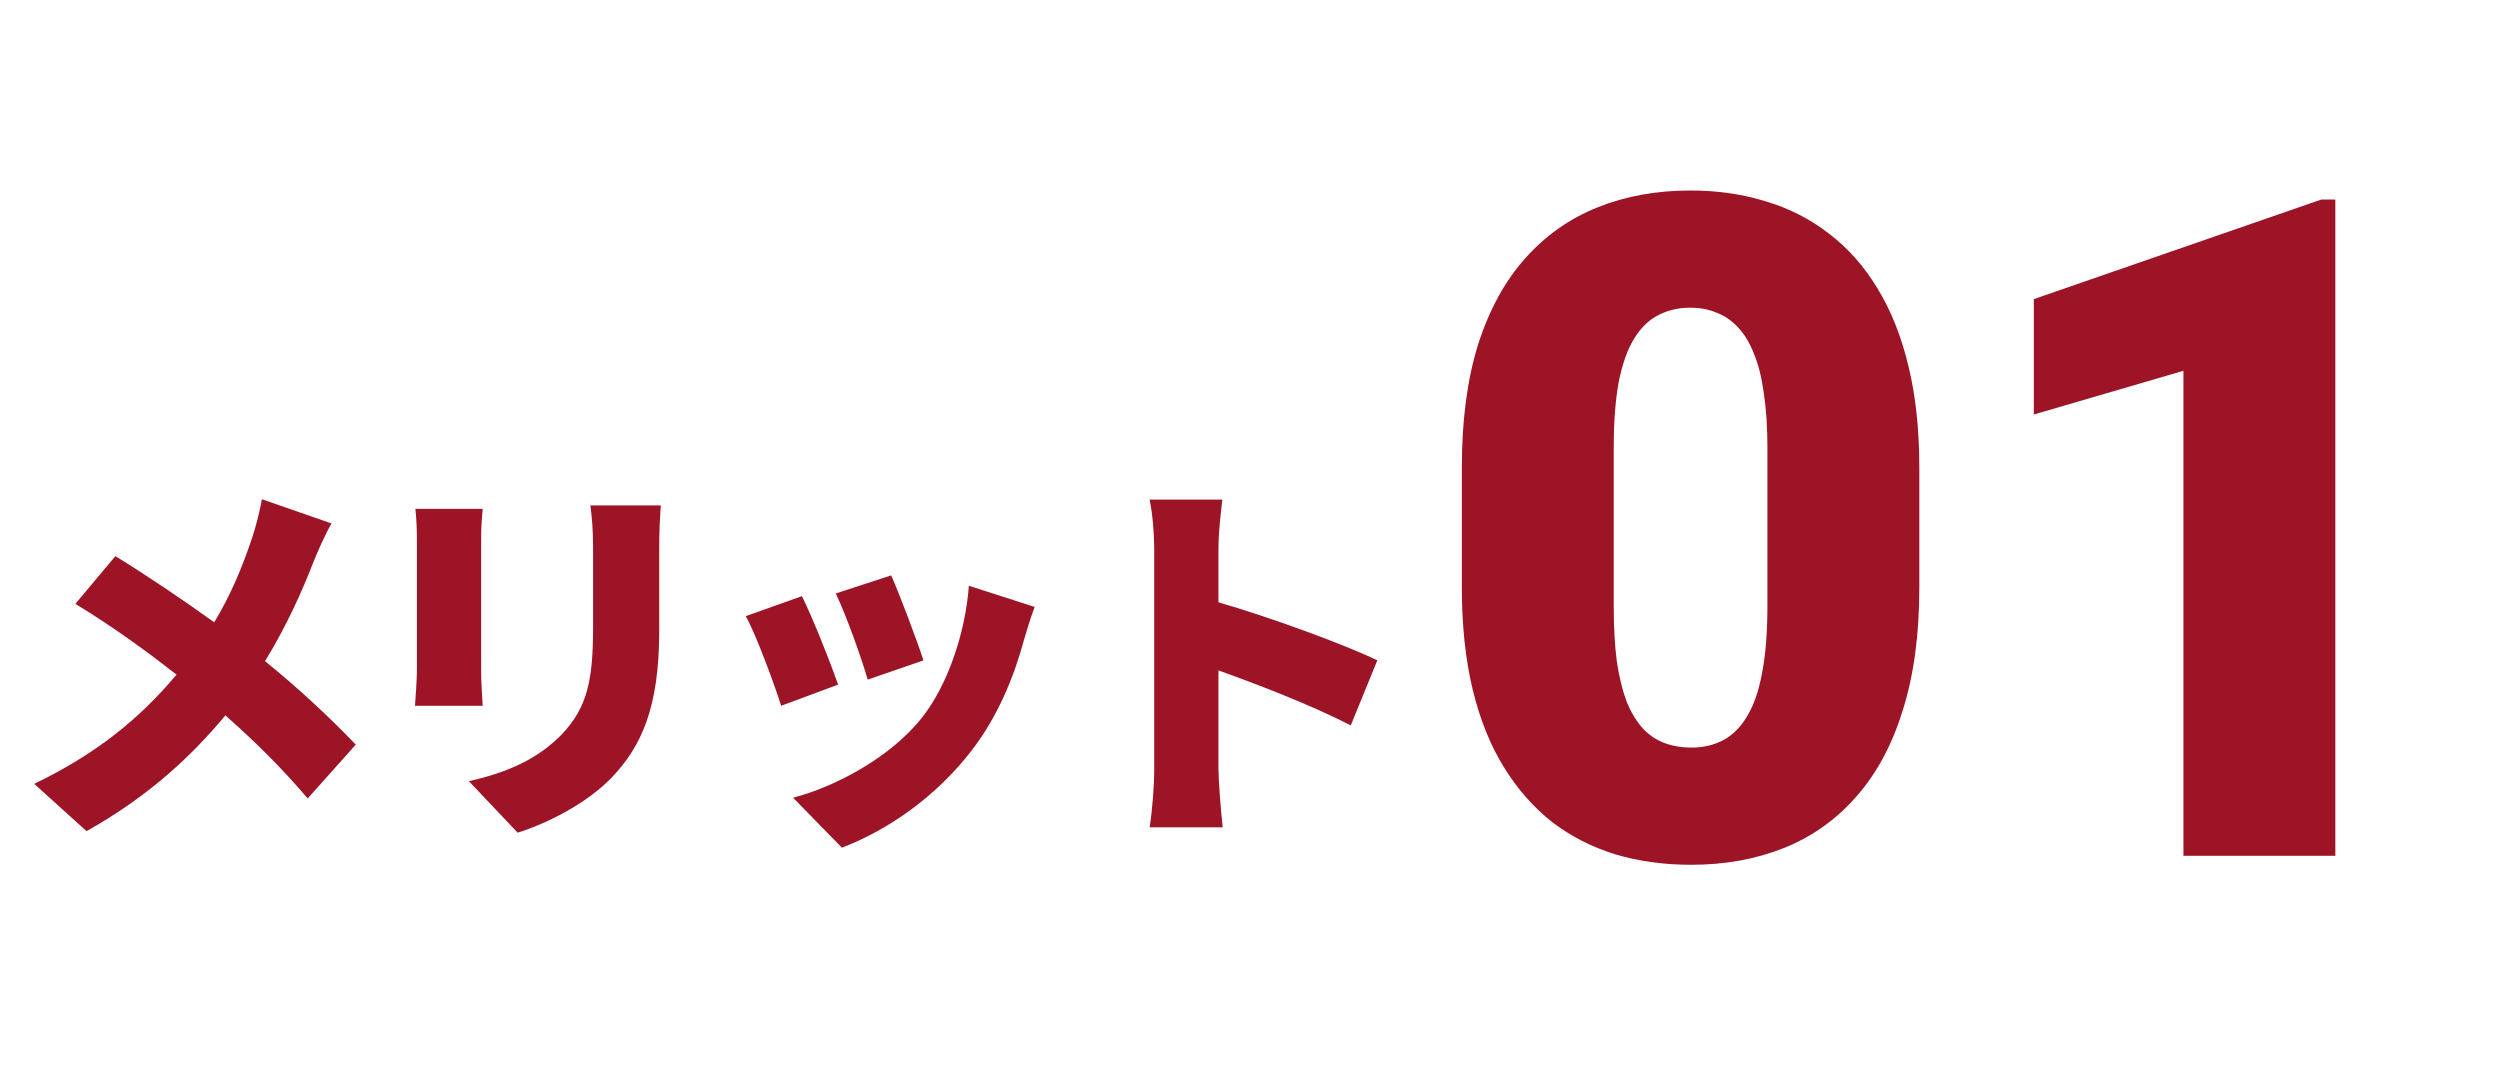
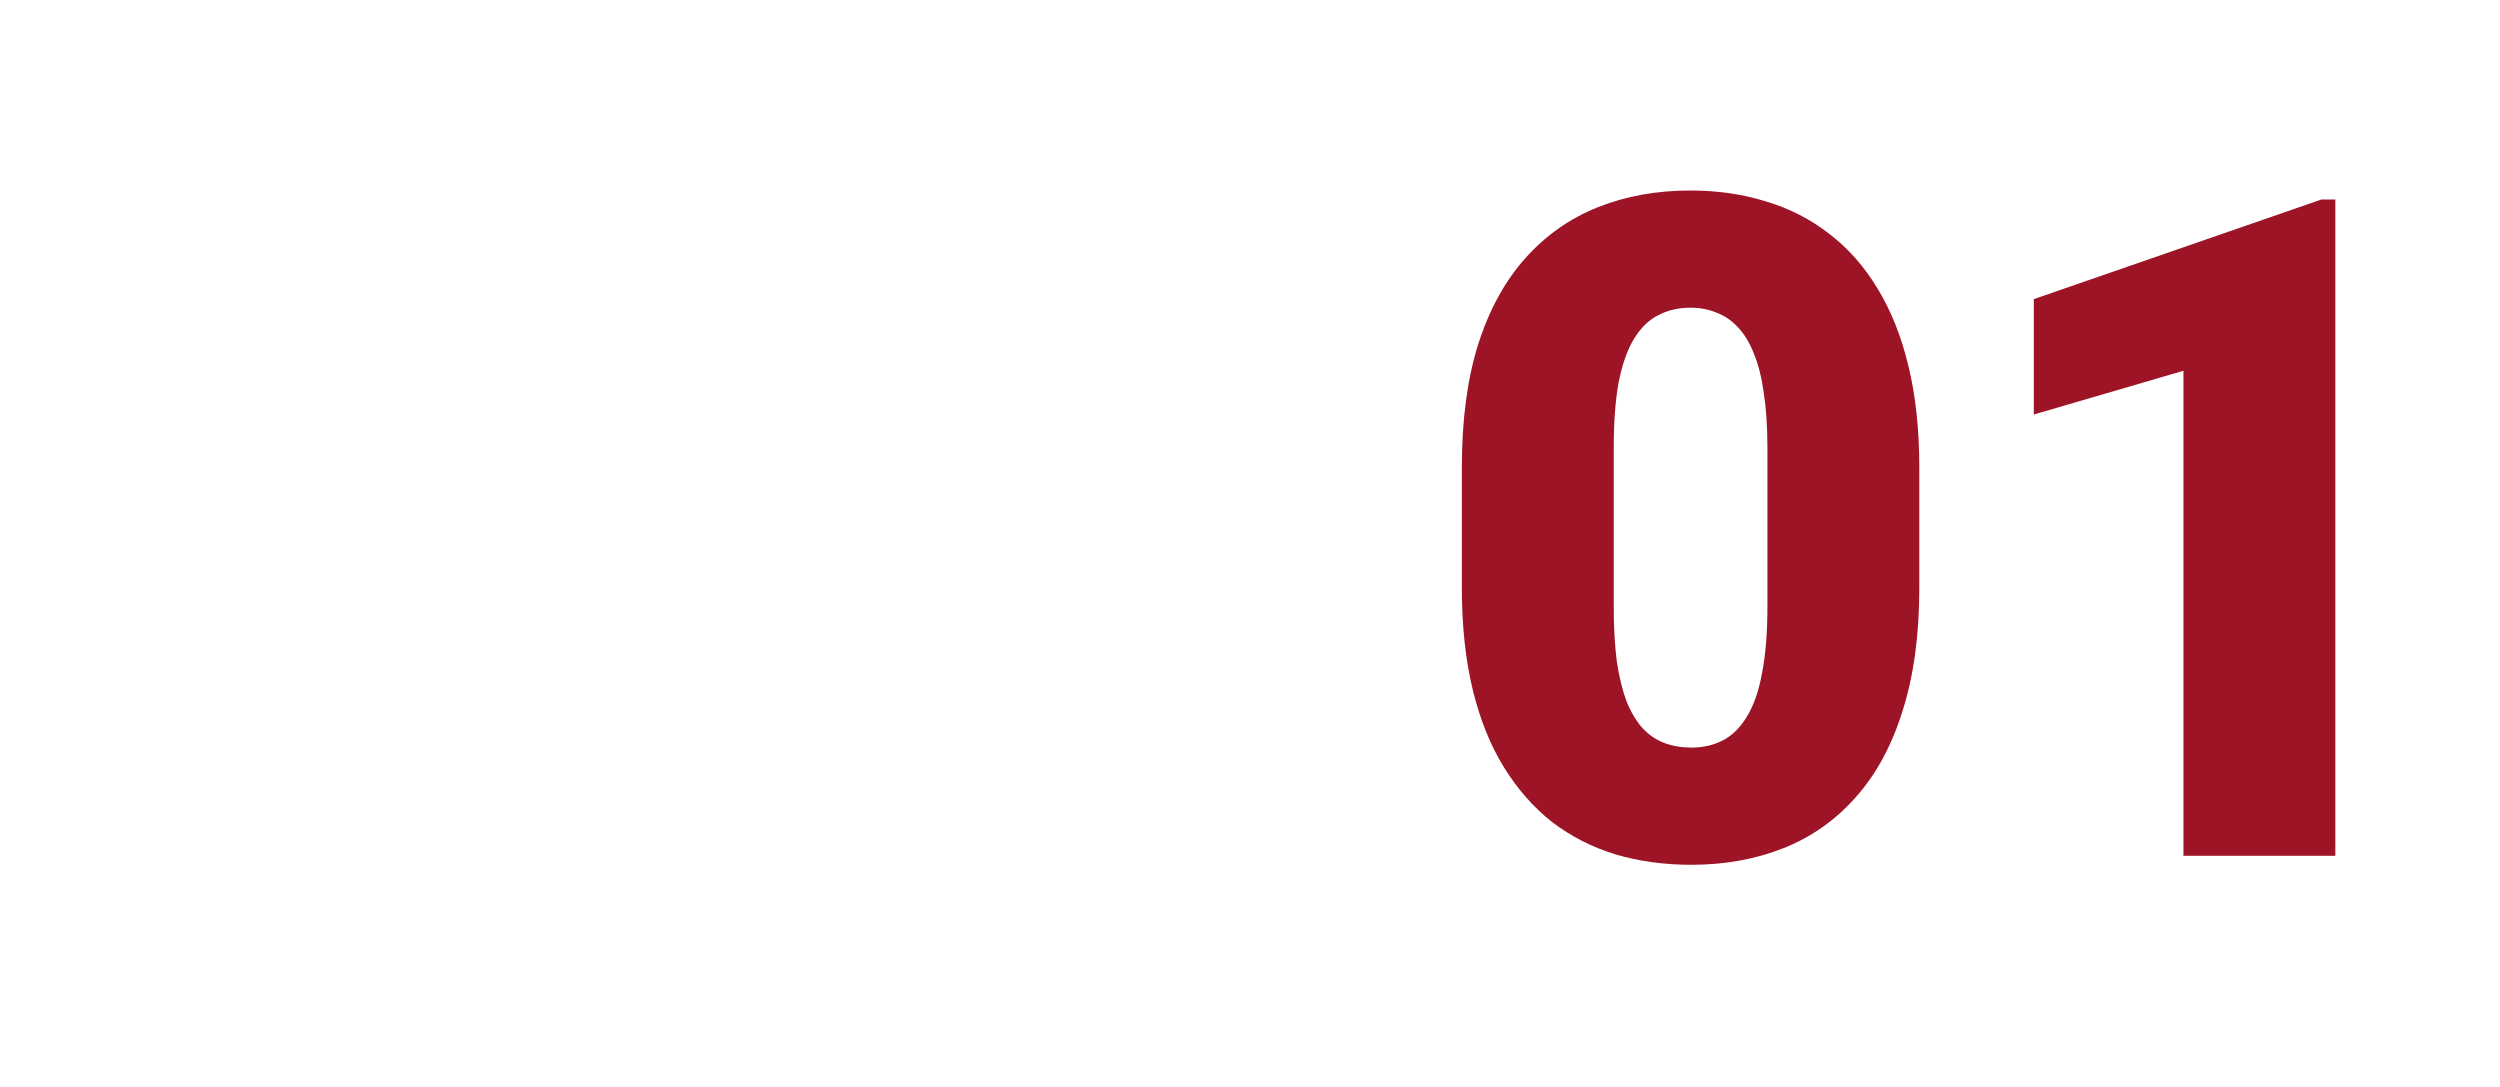
<svg xmlns="http://www.w3.org/2000/svg" width="260" height="113" viewBox="0 0 260 113" fill="none">
  <path d="M199.609 48.641V61.109C199.609 66.016 199.031 70.281 197.875 73.906C196.75 77.531 195.125 80.531 193 82.906C190.906 85.281 188.406 87.047 185.5 88.203C182.594 89.359 179.391 89.938 175.891 89.938C173.078 89.938 170.453 89.578 168.016 88.859C165.578 88.109 163.375 86.984 161.406 85.484C159.469 83.953 157.797 82.047 156.391 79.766C154.984 77.484 153.906 74.797 153.156 71.703C152.406 68.578 152.031 65.047 152.031 61.109V48.641C152.031 43.703 152.594 39.438 153.719 35.844C154.875 32.219 156.516 29.219 158.641 26.844C160.766 24.469 163.281 22.703 166.188 21.547C169.094 20.391 172.297 19.812 175.797 19.812C178.609 19.812 181.219 20.188 183.625 20.938C186.062 21.656 188.266 22.781 190.234 24.312C192.203 25.812 193.875 27.703 195.25 29.984C196.656 32.266 197.734 34.969 198.484 38.094C199.234 41.188 199.609 44.703 199.609 48.641ZM183.812 63.031V46.625C183.812 44.438 183.688 42.531 183.438 40.906C183.219 39.281 182.875 37.906 182.406 36.781C181.969 35.656 181.422 34.75 180.766 34.062C180.109 33.344 179.359 32.828 178.516 32.516C177.703 32.172 176.797 32 175.797 32C174.547 32 173.422 32.266 172.422 32.797C171.453 33.297 170.625 34.109 169.938 35.234C169.25 36.359 168.719 37.859 168.344 39.734C168 41.609 167.828 43.906 167.828 46.625V63.031C167.828 65.25 167.938 67.188 168.156 68.844C168.406 70.469 168.75 71.859 169.188 73.016C169.656 74.141 170.219 75.062 170.875 75.781C171.531 76.469 172.281 76.969 173.125 77.281C173.969 77.594 174.891 77.75 175.891 77.75C177.109 77.75 178.203 77.5 179.172 77C180.141 76.5 180.969 75.688 181.656 74.562C182.375 73.406 182.906 71.891 183.25 70.016C183.625 68.109 183.812 65.781 183.812 63.031ZM242.875 20.75V89H227.078V38.562L211.516 43.109V31.109L241.422 20.75H242.875Z" fill="#9D1427" />
-   <path d="M34.48 54.44C33.88 55.44 33 57.44 32.6 58.44C31.44 61.44 29.76 65.2 27.56 68.76C31.08 71.6 34.36 74.68 37 77.44L32 83.04C29.28 79.84 26.52 77.12 23.44 74.4C20.04 78.48 15.64 82.72 9 86.44L3.56 81.52C9.88 78.48 14.44 74.84 18.36 70.16C15.6 68 12.04 65.36 7.84 62.8L12 57.84C15.08 59.72 19 62.36 22.28 64.72C24.04 61.8 25.2 58.96 26.2 56C26.6 54.84 27.04 53.04 27.24 51.92L34.48 54.44ZM68.72 52.56C68.64 53.76 68.56 55.12 68.56 56.88V65.6C68.56 73.64 66.68 77.64 63.64 80.84C60.96 83.64 56.76 85.68 53.84 86.6L48.76 81.24C52.92 80.32 56.04 78.84 58.44 76.36C61.12 73.52 61.68 70.68 61.68 65.16V56.88C61.68 55.12 61.56 53.76 61.4 52.56H68.72ZM50.2 52.92C50.12 53.92 50.04 54.64 50.04 56.08V69.68C50.04 70.68 50.12 72.36 50.2 73.4H43.16C43.2 72.6 43.36 70.88 43.36 69.64V56.08C43.36 55.32 43.32 53.92 43.2 52.92H50.2ZM92.68 59.84C93.48 61.6 95.44 66.8 96.04 68.68L90.24 70.68C89.68 68.68 88 63.96 86.92 61.72L92.68 59.84ZM107.6 63.12C107.04 64.68 106.76 65.64 106.48 66.6C105.44 70.44 103.76 74.52 101.12 77.96C97.4 82.84 92.36 86.32 87.56 88.16L82.48 82.96C86.72 81.88 92.56 78.84 95.88 74.64C98.52 71.32 100.4 65.88 100.76 60.92L107.6 63.12ZM83.4 62C84.52 64.24 86.36 68.88 87.16 71.2L81.24 73.4C80.56 71.24 78.64 66 77.56 64.08L83.4 62ZM120.04 80V57.16C120.04 55.56 119.88 53.48 119.56 51.96H127.12C126.96 53.48 126.72 55.24 126.72 57.16V62.64C132.12 64.2 139.88 67.04 143.24 68.68L140.48 75.44C136.44 73.36 130.96 71.24 126.72 69.72V80C126.72 81.08 126.96 84.24 127.16 86.04H119.56C119.84 84.32 120.04 81.64 120.04 80Z" fill="#9D1427" />
</svg>